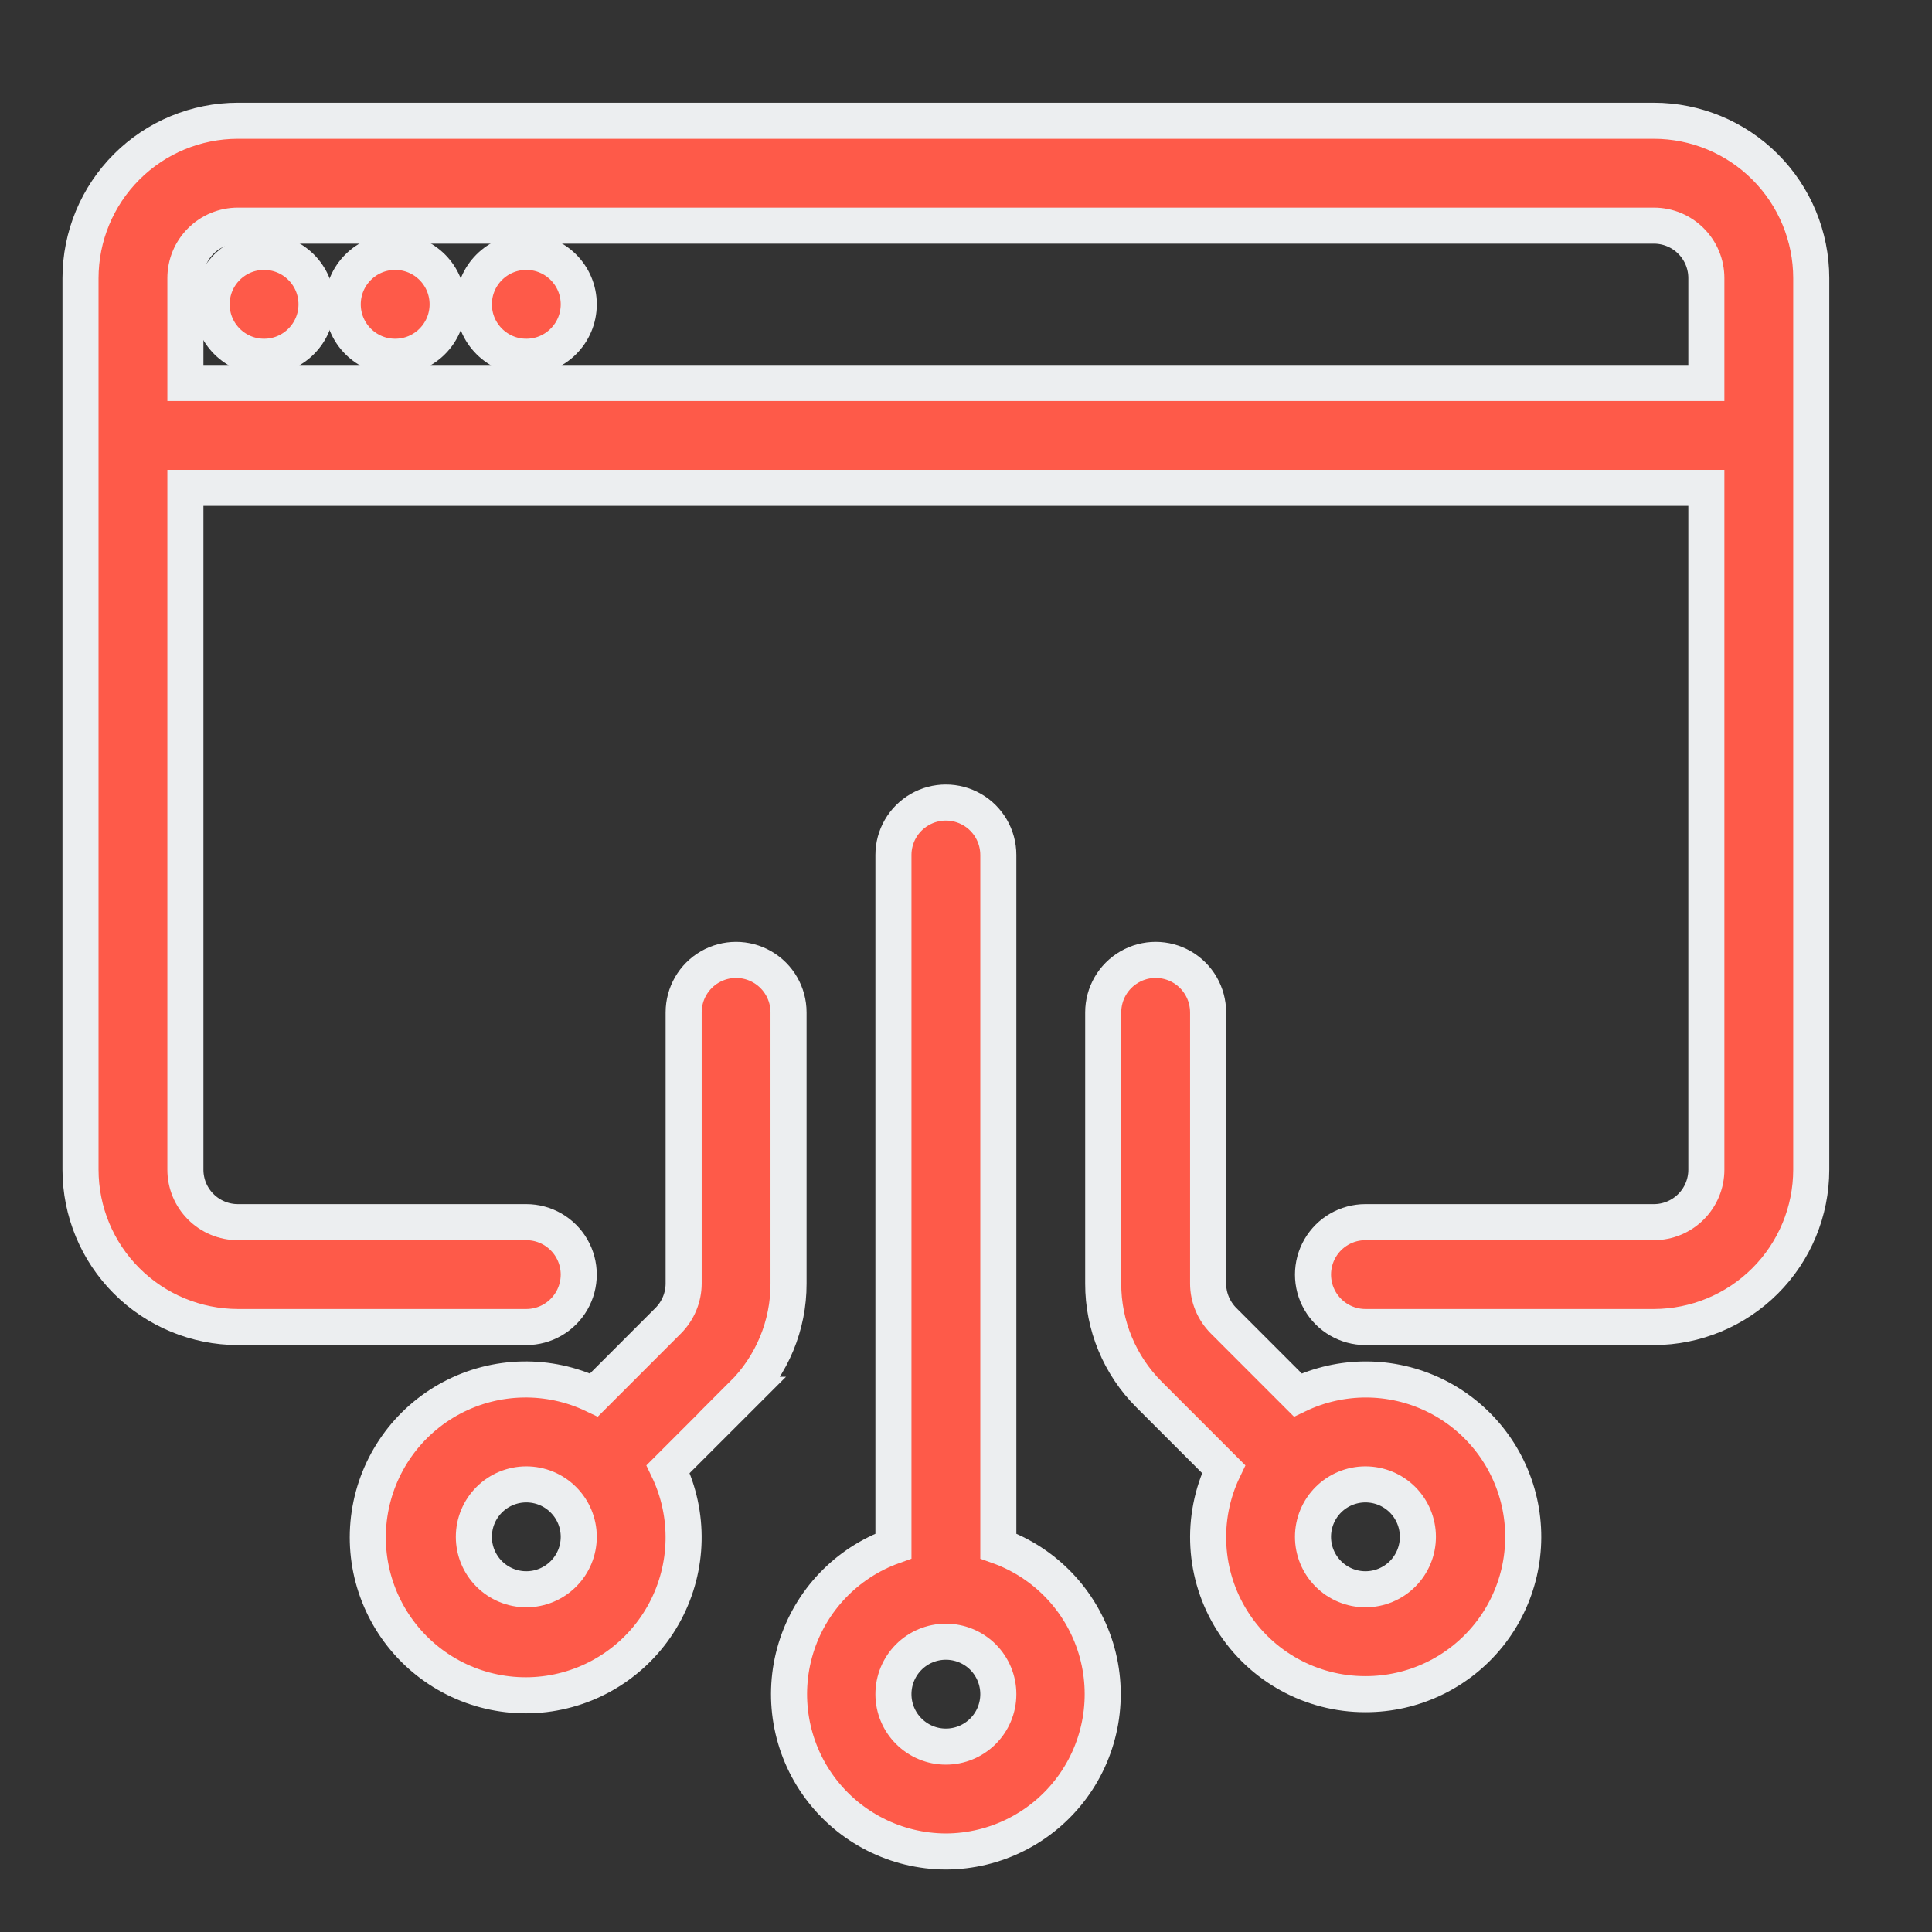
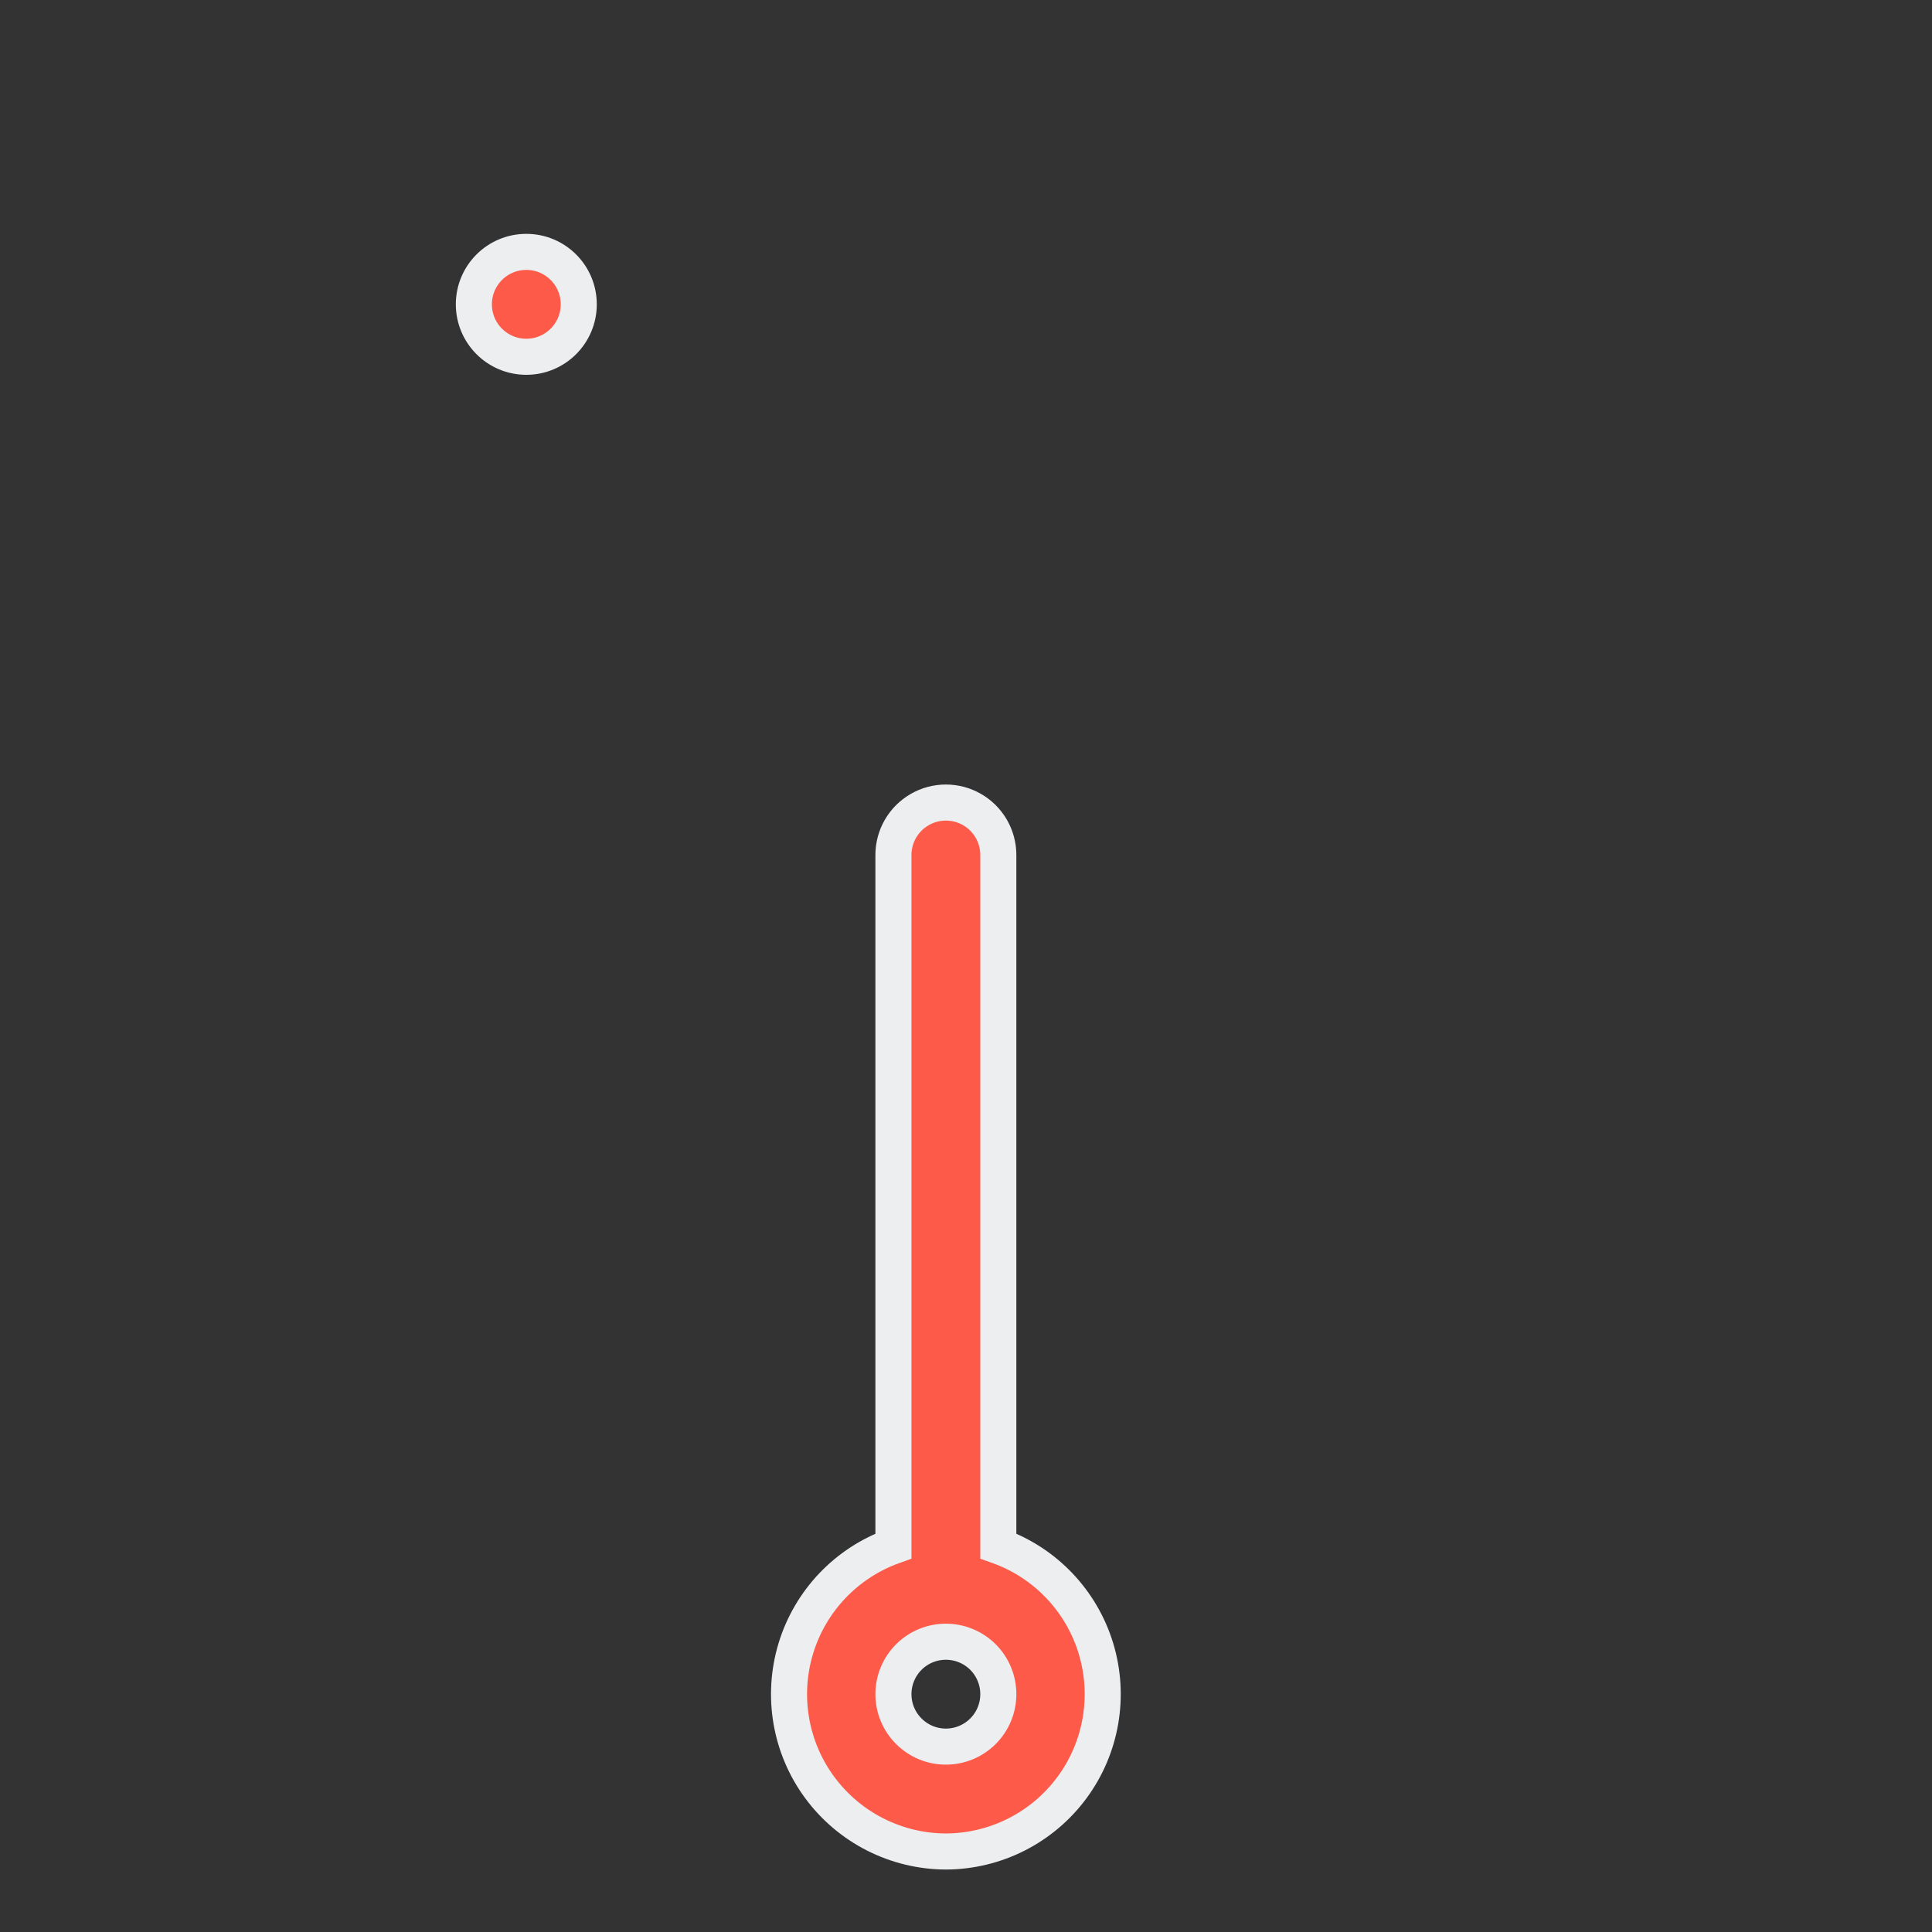
<svg xmlns="http://www.w3.org/2000/svg" width="48" height="48" viewBox="0 0 48 48" fill="none">
  <rect x="0" y="0" width="48" height="48" fill="#333333" stroke="none" />
  <path d="M23.5 46C24.737 45.996 25.898 45.407 26.633 44.412C27.367 43.418 27.587 42.134 27.227 40.951C26.866 39.769 25.968 38.826 24.803 38.41V21.242C24.803 20.777 24.555 20.347 24.152 20.114C23.748 19.881 23.252 19.881 22.849 20.114C22.445 20.347 22.197 20.777 22.197 21.242V38.41C21.033 38.826 20.134 39.768 19.773 40.951C19.413 42.134 19.633 43.418 20.367 44.412C21.102 45.407 22.264 45.996 23.5 46ZM23.5 40.788C23.846 40.788 24.177 40.925 24.422 41.169C24.666 41.414 24.803 41.745 24.803 42.091C24.803 42.437 24.666 42.768 24.422 43.012C24.177 43.257 23.846 43.394 23.5 43.394C23.154 43.394 22.823 43.257 22.579 43.012C22.334 42.768 22.197 42.437 22.197 42.091C22.197 41.745 22.334 41.414 22.579 41.169C22.823 40.925 23.154 40.788 23.5 40.788Z" fill="#FE5A49" stroke="#ECEEF0" stroke-width="0.896" />
-   <path d="M19.591 31.89V25.152C19.591 24.686 19.343 24.256 18.939 24.023C18.536 23.79 18.04 23.79 17.636 24.023C17.233 24.256 16.985 24.686 16.985 25.152V31.89C16.984 32.235 16.846 32.566 16.603 32.811L14.757 34.658C13.634 34.12 12.323 34.146 11.223 34.729C10.123 35.312 9.366 36.383 9.181 37.614C8.996 38.844 9.407 40.09 10.287 40.97C11.167 41.85 12.412 42.261 13.643 42.076C14.874 41.891 15.944 41.133 16.527 40.033C17.11 38.934 17.137 37.623 16.599 36.5L18.446 34.654H18.445C19.181 33.922 19.594 32.927 19.591 31.89L19.591 31.89ZM13.076 39.485C12.73 39.485 12.399 39.348 12.154 39.103C11.91 38.859 11.773 38.528 11.773 38.182C11.773 37.836 11.91 37.505 12.154 37.261C12.399 37.016 12.73 36.879 13.076 36.879C13.421 36.879 13.753 37.016 13.997 37.261C14.242 37.505 14.379 37.836 14.379 38.182C14.379 38.528 14.242 38.859 13.997 39.103C13.753 39.348 13.421 39.485 13.076 39.485Z" fill="#FE5A49" stroke="#ECEEF0" stroke-width="0.896" />
-   <path d="M33.924 42.091C35.114 42.094 36.241 41.555 36.986 40.626C37.73 39.698 38.011 38.48 37.748 37.319C37.485 36.159 36.708 35.181 35.637 34.663C34.565 34.144 33.316 34.143 32.243 34.658L30.397 32.811V32.811C30.154 32.566 30.016 32.235 30.015 31.89V25.152C30.015 24.686 29.767 24.256 29.364 24.023C28.96 23.79 28.464 23.79 28.061 24.023C27.657 24.256 27.409 24.686 27.409 25.152V31.89C27.406 32.927 27.819 33.922 28.555 34.654L30.401 36.5H30.401C29.819 37.71 29.9 39.134 30.616 40.27C31.332 41.406 32.582 42.094 33.924 42.091ZM35.227 38.182C35.227 38.527 35.09 38.859 34.846 39.103C34.601 39.348 34.27 39.485 33.924 39.485C33.579 39.485 33.247 39.348 33.003 39.103C32.758 38.859 32.621 38.527 32.621 38.182C32.621 37.836 32.758 37.505 33.003 37.26C33.247 37.016 33.579 36.879 33.924 36.879C34.27 36.879 34.601 37.016 34.846 37.26C35.09 37.505 35.227 37.836 35.227 38.182Z" fill="#FE5A49" stroke="#ECEEF0" stroke-width="0.896" />
-   <path d="M5.909 32.97H13.076C13.541 32.97 13.971 32.721 14.204 32.318C14.437 31.915 14.437 31.418 14.204 31.015C13.971 30.612 13.541 30.364 13.076 30.364H5.909C5.564 30.364 5.232 30.226 4.988 29.982C4.743 29.738 4.606 29.406 4.606 29.061V12.121H42.394V29.061C42.394 29.406 42.257 29.738 42.012 29.982C41.768 30.226 41.437 30.364 41.091 30.364H33.924C33.459 30.364 33.029 30.612 32.796 31.015C32.563 31.418 32.563 31.915 32.796 32.318C33.029 32.721 33.459 32.97 33.924 32.97H41.091C42.127 32.968 43.121 32.556 43.854 31.823C44.587 31.091 44.999 30.097 45 29.061V6.909C44.999 5.873 44.587 4.879 43.854 4.146C43.121 3.413 42.127 3.001 41.091 3H5.909C4.873 3.001 3.879 3.413 3.146 4.146C2.413 4.879 2.001 5.873 2 6.909V29.061C2.001 30.097 2.413 31.091 3.146 31.823C3.879 32.556 4.873 32.968 5.909 32.97ZM5.909 5.606H41.091C41.437 5.606 41.768 5.743 42.012 5.988C42.257 6.232 42.394 6.563 42.394 6.909V9.515H4.606V6.909C4.606 6.563 4.743 6.232 4.988 5.988C5.232 5.743 5.564 5.606 5.909 5.606Z" fill="#FE5A49" stroke="#ECEEF0" stroke-width="0.896" />
-   <path d="M7.864 7.561C7.864 8.28 7.28 8.864 6.561 8.864C5.841 8.864 5.258 8.28 5.258 7.561C5.258 6.841 5.841 6.258 6.561 6.258C7.28 6.258 7.864 6.841 7.864 7.561Z" fill="#FE5A49" stroke="#ECEEF0" stroke-width="0.896" />
-   <path d="M11.121 7.561C11.121 8.28 10.538 8.864 9.818 8.864C9.099 8.864 8.515 8.28 8.515 7.561C8.515 6.841 9.099 6.258 9.818 6.258C10.538 6.258 11.121 6.841 11.121 7.561Z" fill="#FE5A49" stroke="#ECEEF0" stroke-width="0.896" />
  <path d="M14.379 7.561C14.379 8.28 13.796 8.864 13.076 8.864C12.356 8.864 11.773 8.28 11.773 7.561C11.773 6.841 12.356 6.258 13.076 6.258C13.796 6.258 14.379 6.841 14.379 7.561Z" fill="#FE5A49" stroke="#ECEEF0" stroke-width="0.896" />
</svg>